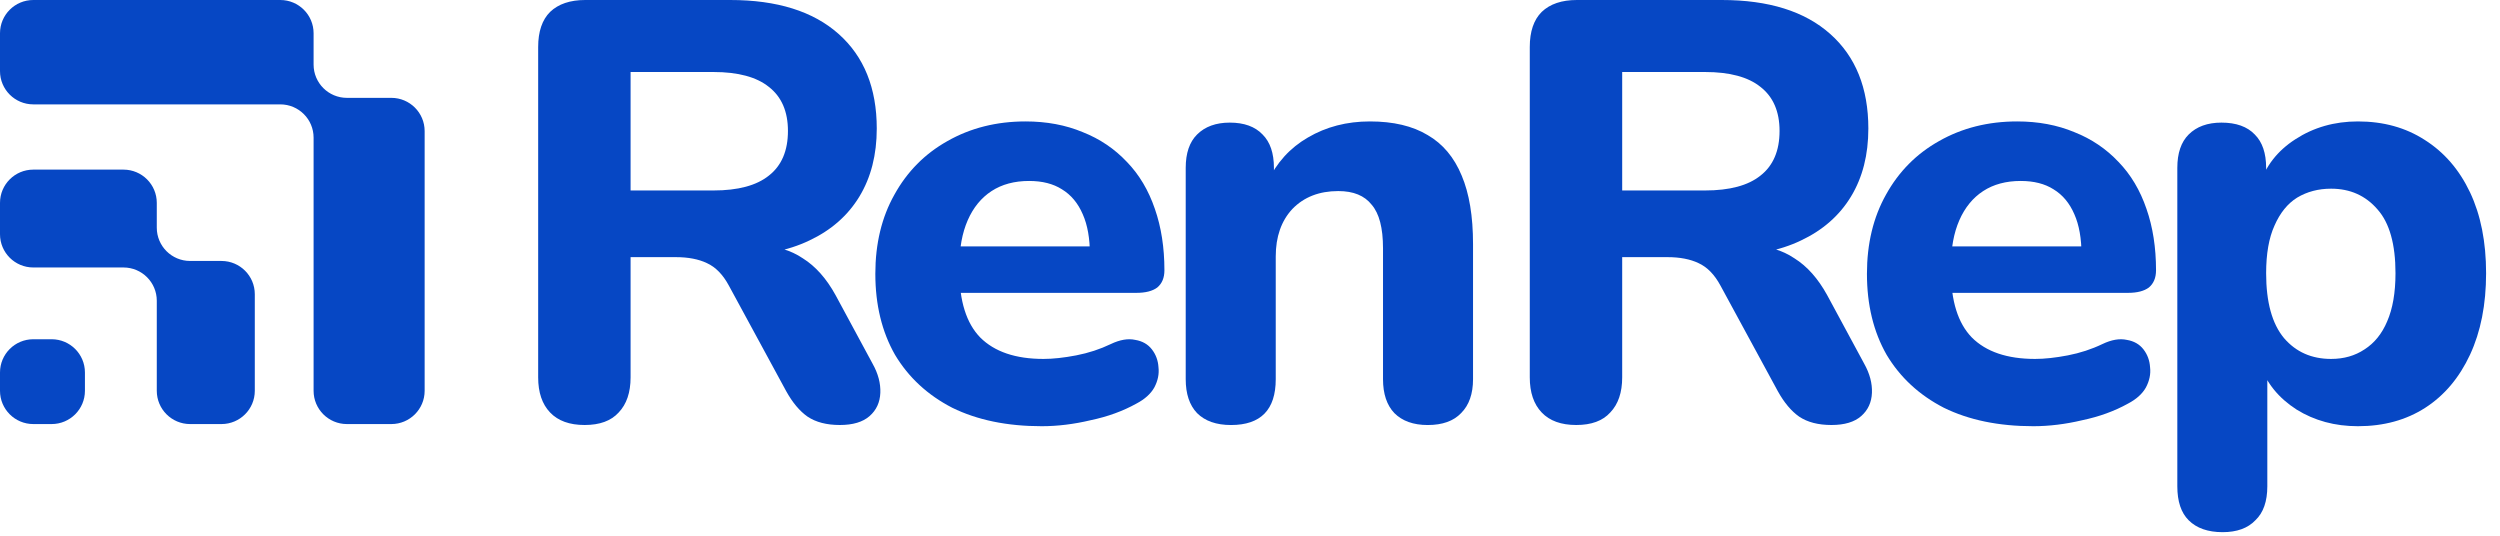
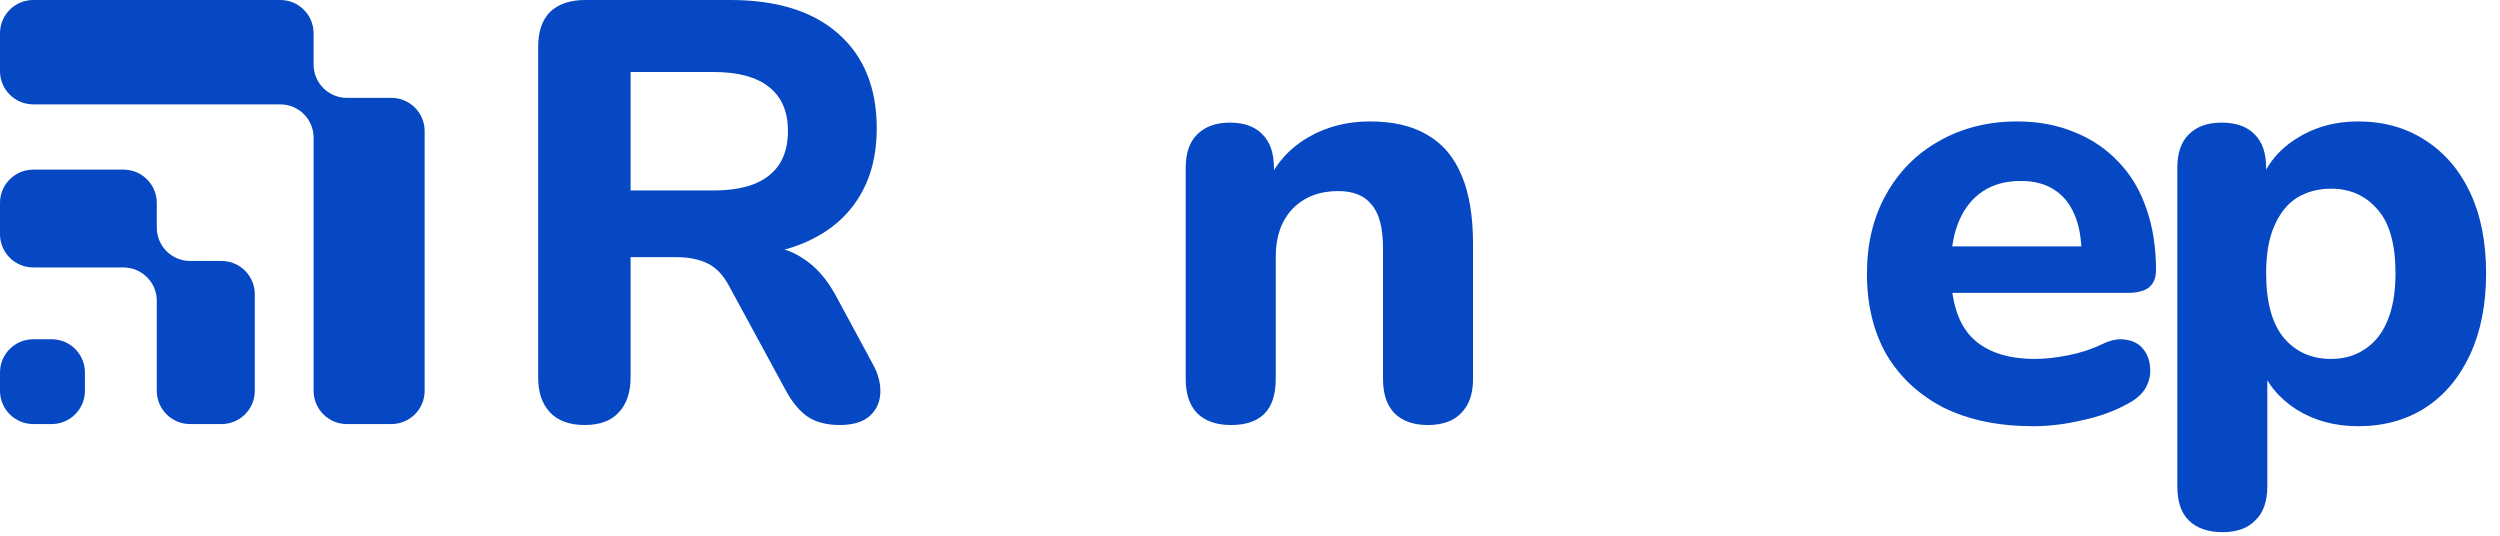
<svg xmlns="http://www.w3.org/2000/svg" width="112" height="24" viewBox="0 0 112 24" fill="none">
  <g clip-path="url(#clip0_6002_4412)">
    <path d="M0 16.688C0 15.865 0.668 15.198 1.492 15.198H2.313C3.137 15.198 3.805 15.865 3.805 16.688V17.508C3.805 18.331 3.137 18.998 2.313 18.998H1.492C0.668 18.998 0 18.331 0 17.508V16.688Z" fill="#0647C4" />
    <path d="M7.024 9.089C7.024 8.266 6.356 7.599 5.532 7.599H1.492C0.668 7.599 0 8.266 0 9.089V10.493C0 11.316 0.668 11.983 1.492 11.983H5.532C6.356 11.983 7.024 12.65 7.024 13.473V17.508C7.024 18.331 7.692 18.998 8.517 18.998H9.922C10.747 18.998 11.415 18.331 11.415 17.508V13.181C11.415 12.358 10.747 11.691 9.922 11.691H8.517C7.692 11.691 7.024 11.024 7.024 10.201V9.089Z" fill="#0647C4" />
    <path d="M14.049 1.49C14.049 0.667 13.381 -0 12.556 -0H1.492C0.668 -0 0 0.667 0 1.49V3.186C0 4.009 0.668 4.676 1.492 4.676H12.556C13.381 4.676 14.049 5.343 14.049 6.166V17.508C14.049 18.331 14.717 18.998 15.541 18.998H17.532C18.356 18.998 19.024 18.331 19.024 17.508V5.874C19.024 5.051 18.356 4.384 17.532 4.384H15.541C14.717 4.384 14.049 3.717 14.049 2.894V1.49Z" fill="#0647C4" />
-     <path d="M46.666 19.094C45.117 19.094 43.782 18.818 42.66 18.267C41.556 17.698 40.702 16.907 40.096 15.894C39.509 14.863 39.215 13.654 39.215 12.267C39.215 10.916 39.5 9.733 40.07 8.72C40.639 7.689 41.431 6.889 42.446 6.32C43.479 5.733 44.645 5.44 45.944 5.44C46.888 5.44 47.743 5.6 48.508 5.92C49.273 6.222 49.932 6.667 50.484 7.253C51.036 7.822 51.454 8.524 51.739 9.36C52.024 10.178 52.166 11.094 52.166 12.107C52.166 12.445 52.06 12.702 51.846 12.88C51.633 13.04 51.321 13.12 50.911 13.12H42.526V11.04H49.256L48.828 11.414C48.828 10.685 48.722 10.08 48.508 9.6C48.294 9.102 47.983 8.729 47.573 8.48C47.182 8.231 46.692 8.107 46.105 8.107C45.446 8.107 44.885 8.258 44.422 8.56C43.959 8.862 43.603 9.298 43.354 9.867C43.105 10.436 42.98 11.12 42.98 11.92V12.134C42.98 13.485 43.292 14.48 43.915 15.12C44.556 15.76 45.499 16.08 46.746 16.08C47.173 16.08 47.662 16.027 48.214 15.921C48.766 15.814 49.282 15.645 49.763 15.414C50.173 15.218 50.538 15.156 50.858 15.227C51.178 15.28 51.428 15.423 51.606 15.654C51.784 15.885 51.882 16.152 51.9 16.454C51.935 16.756 51.873 17.058 51.713 17.36C51.552 17.645 51.285 17.885 50.911 18.081C50.306 18.418 49.621 18.667 48.855 18.827C48.108 19.005 47.377 19.094 46.666 19.094Z" fill="#0647C4" />
    <path d="M26.193 19.04C25.517 19.04 25 18.854 24.645 18.48C24.288 18.107 24.11 17.583 24.11 16.907V2.106C24.11 1.413 24.288 0.888 24.645 0.533C25.018 0.177 25.544 -0 26.22 -0H32.709C34.81 -0 36.43 0.506 37.569 1.52C38.709 2.533 39.279 3.946 39.279 5.76C39.279 6.933 39.02 7.947 38.504 8.8C37.988 9.653 37.24 10.311 36.261 10.773C35.3 11.236 34.116 11.467 32.709 11.467L32.923 11.013H34.018C34.765 11.013 35.415 11.2 35.967 11.573C36.537 11.929 37.026 12.48 37.436 13.227L39.092 16.294C39.341 16.738 39.456 17.174 39.439 17.6C39.421 18.027 39.261 18.374 38.958 18.64C38.655 18.907 38.21 19.04 37.623 19.04C37.035 19.04 36.555 18.916 36.181 18.667C35.825 18.418 35.504 18.036 35.219 17.52L32.656 12.8C32.389 12.302 32.059 11.964 31.668 11.787C31.294 11.609 30.831 11.52 30.279 11.52H28.25V16.907C28.25 17.583 28.072 18.107 27.716 18.48C27.377 18.854 26.87 19.04 26.193 19.04ZM28.25 8.533H31.962C33.065 8.533 33.893 8.311 34.445 7.867C35.015 7.422 35.3 6.755 35.3 5.866C35.3 4.995 35.015 4.337 34.445 3.893C33.893 3.449 33.065 3.226 31.962 3.226H28.25V8.533Z" fill="#0647C4" />
    <path d="M55.15 19.041C54.491 19.041 53.984 18.863 53.628 18.507C53.289 18.151 53.12 17.645 53.12 16.987V7.52C53.12 6.862 53.289 6.364 53.628 6.027C53.984 5.671 54.473 5.493 55.096 5.493C55.737 5.493 56.227 5.671 56.565 6.027C56.903 6.364 57.072 6.862 57.072 7.52V9.04L56.779 8.16C57.188 7.289 57.794 6.622 58.595 6.16C59.413 5.68 60.339 5.44 61.372 5.44C62.422 5.44 63.286 5.644 63.962 6.053C64.639 6.444 65.146 7.049 65.484 7.867C65.823 8.667 65.992 9.689 65.992 10.933V16.987C65.992 17.645 65.814 18.151 65.458 18.507C65.119 18.863 64.621 19.041 63.962 19.041C63.321 19.041 62.823 18.863 62.467 18.507C62.129 18.151 61.959 17.645 61.959 16.987V11.12C61.959 10.213 61.79 9.564 61.452 9.173C61.132 8.764 60.633 8.56 59.956 8.56C59.102 8.56 58.417 8.827 57.9 9.36C57.402 9.893 57.153 10.605 57.153 11.493V16.987C57.153 18.356 56.485 19.041 55.15 19.041Z" fill="#0647C4" />
    <path d="M99.573 23.841C98.915 23.841 98.407 23.663 98.051 23.307C97.713 22.97 97.544 22.463 97.544 21.787V7.52C97.544 6.862 97.713 6.364 98.051 6.027C98.407 5.671 98.897 5.493 99.52 5.493C100.179 5.493 100.677 5.671 101.015 6.027C101.354 6.364 101.523 6.862 101.523 7.52V9.334L101.229 8.293C101.496 7.44 102.03 6.756 102.831 6.24C103.65 5.707 104.585 5.44 105.635 5.44C106.775 5.44 107.772 5.716 108.626 6.267C109.498 6.818 110.175 7.6 110.656 8.614C111.136 9.627 111.377 10.836 111.377 12.24C111.377 13.645 111.136 14.863 110.656 15.894C110.175 16.925 109.507 17.716 108.653 18.267C107.798 18.818 106.792 19.094 105.635 19.094C104.603 19.094 103.686 18.845 102.885 18.347C102.084 17.832 101.541 17.165 101.256 16.347H101.576V21.787C101.576 22.463 101.398 22.97 101.042 23.307C100.704 23.663 100.214 23.841 99.573 23.841ZM104.433 16.08C105.003 16.08 105.502 15.938 105.929 15.654C106.374 15.369 106.712 14.952 106.944 14.4C107.193 13.832 107.318 13.111 107.318 12.24C107.318 10.943 107.051 9.991 106.517 9.387C105.982 8.764 105.288 8.453 104.433 8.453C103.864 8.453 103.356 8.587 102.911 8.854C102.484 9.12 102.146 9.538 101.897 10.107C101.647 10.658 101.523 11.369 101.523 12.24C101.523 13.538 101.79 14.507 102.324 15.147C102.858 15.769 103.561 16.08 104.433 16.08Z" fill="#0647C4" />
    <path d="M91.089 19.094C89.54 19.094 88.205 18.818 87.084 18.267C85.98 17.698 85.125 16.907 84.52 15.894C83.932 14.863 83.639 13.654 83.639 12.267C83.639 10.916 83.924 9.733 84.493 8.72C85.063 7.689 85.855 6.889 86.87 6.32C87.902 5.733 89.069 5.44 90.368 5.44C91.312 5.44 92.166 5.6 92.932 5.92C93.697 6.222 94.356 6.667 94.908 7.253C95.46 7.822 95.878 8.524 96.163 9.36C96.448 10.178 96.59 11.094 96.59 12.107C96.59 12.445 96.483 12.702 96.27 12.88C96.056 13.04 95.745 13.12 95.335 13.12H86.95V11.04H93.679L93.252 11.414C93.252 10.685 93.145 10.08 92.932 9.6C92.718 9.102 92.407 8.729 91.997 8.48C91.605 8.231 91.116 8.107 90.528 8.107C89.87 8.107 89.309 8.258 88.846 8.56C88.383 8.862 88.027 9.298 87.778 9.867C87.529 10.436 87.404 11.12 87.404 11.92V12.134C87.404 13.485 87.716 14.48 88.339 15.12C88.98 15.76 89.923 16.08 91.169 16.08C91.597 16.08 92.086 16.027 92.638 15.921C93.19 15.814 93.706 15.645 94.187 15.414C94.596 15.218 94.961 15.156 95.282 15.227C95.602 15.28 95.851 15.423 96.029 15.654C96.207 15.885 96.305 16.152 96.323 16.454C96.359 16.756 96.296 17.058 96.136 17.36C95.976 17.645 95.709 17.885 95.335 18.081C94.73 18.418 94.044 18.667 93.279 18.827C92.531 19.005 91.801 19.094 91.089 19.094Z" fill="#0647C4" />
-     <path d="M70.617 19.04C69.941 19.04 69.424 18.854 69.069 18.48C68.712 18.107 68.534 17.583 68.534 16.907V2.106C68.534 1.413 68.712 0.888 69.069 0.533C69.442 0.177 69.968 -0 70.644 -0H77.133C79.234 -0 80.854 0.506 81.993 1.52C83.133 2.533 83.702 3.946 83.702 5.76C83.702 6.933 83.444 7.947 82.928 8.8C82.412 9.653 81.664 10.311 80.685 10.773C79.724 11.236 78.54 11.467 77.133 11.467L77.347 11.013H78.442C79.189 11.013 79.839 11.2 80.391 11.573C80.961 11.929 81.45 12.48 81.86 13.227L83.516 16.294C83.765 16.738 83.88 17.174 83.863 17.6C83.845 18.027 83.685 18.374 83.382 18.64C83.079 18.907 82.634 19.04 82.047 19.04C81.459 19.04 80.978 18.916 80.605 18.667C80.249 18.418 79.928 18.036 79.643 17.52L77.08 12.8C76.813 12.302 76.483 11.964 76.092 11.787C75.718 11.609 75.255 11.52 74.703 11.52H72.674V16.907C72.674 17.583 72.496 18.107 72.139 18.48C71.801 18.854 71.294 19.04 70.617 19.04ZM72.674 8.533H76.385C77.489 8.533 78.317 8.311 78.869 7.867C79.439 7.422 79.724 6.755 79.724 5.866C79.724 4.995 79.439 4.337 78.869 3.893C78.317 3.449 77.489 3.226 76.385 3.226H72.674V8.533Z" fill="#0647C4" />
  </g>
  <defs>
    <clipPath id="clip0_6002_4412">
      <rect width="112" height="24" fill="white" />
    </clipPath>
  </defs>
</svg>